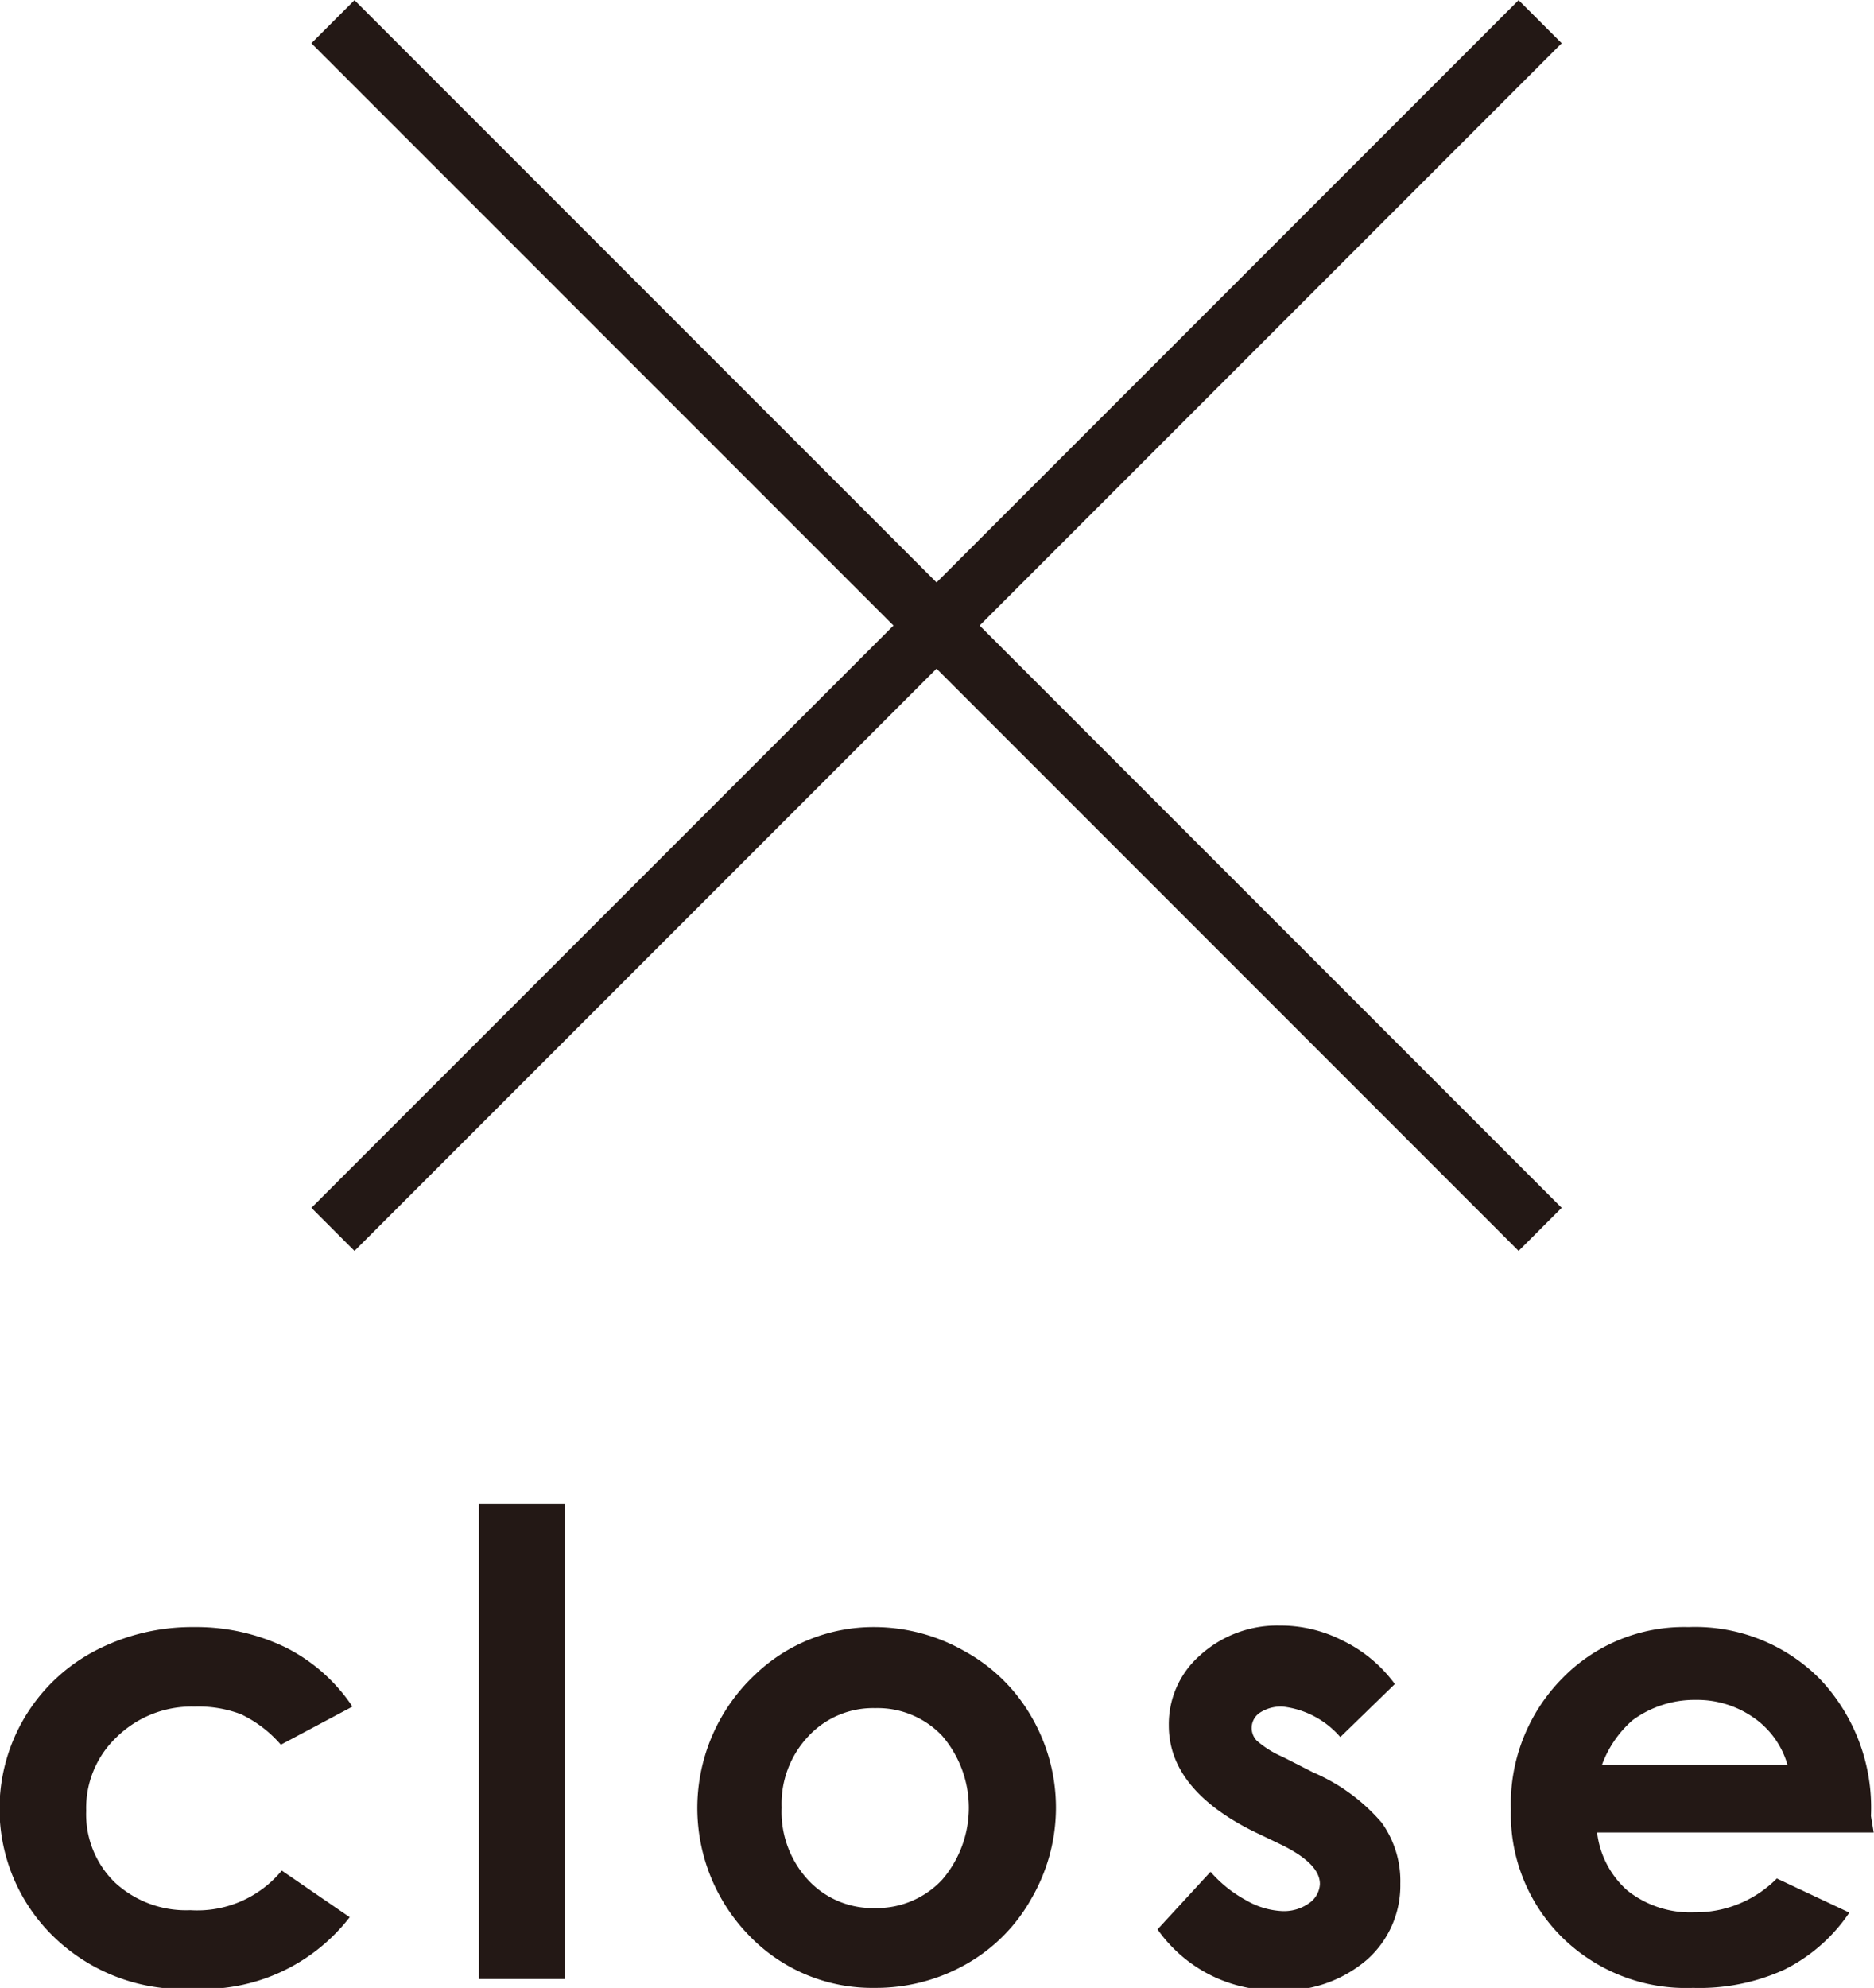
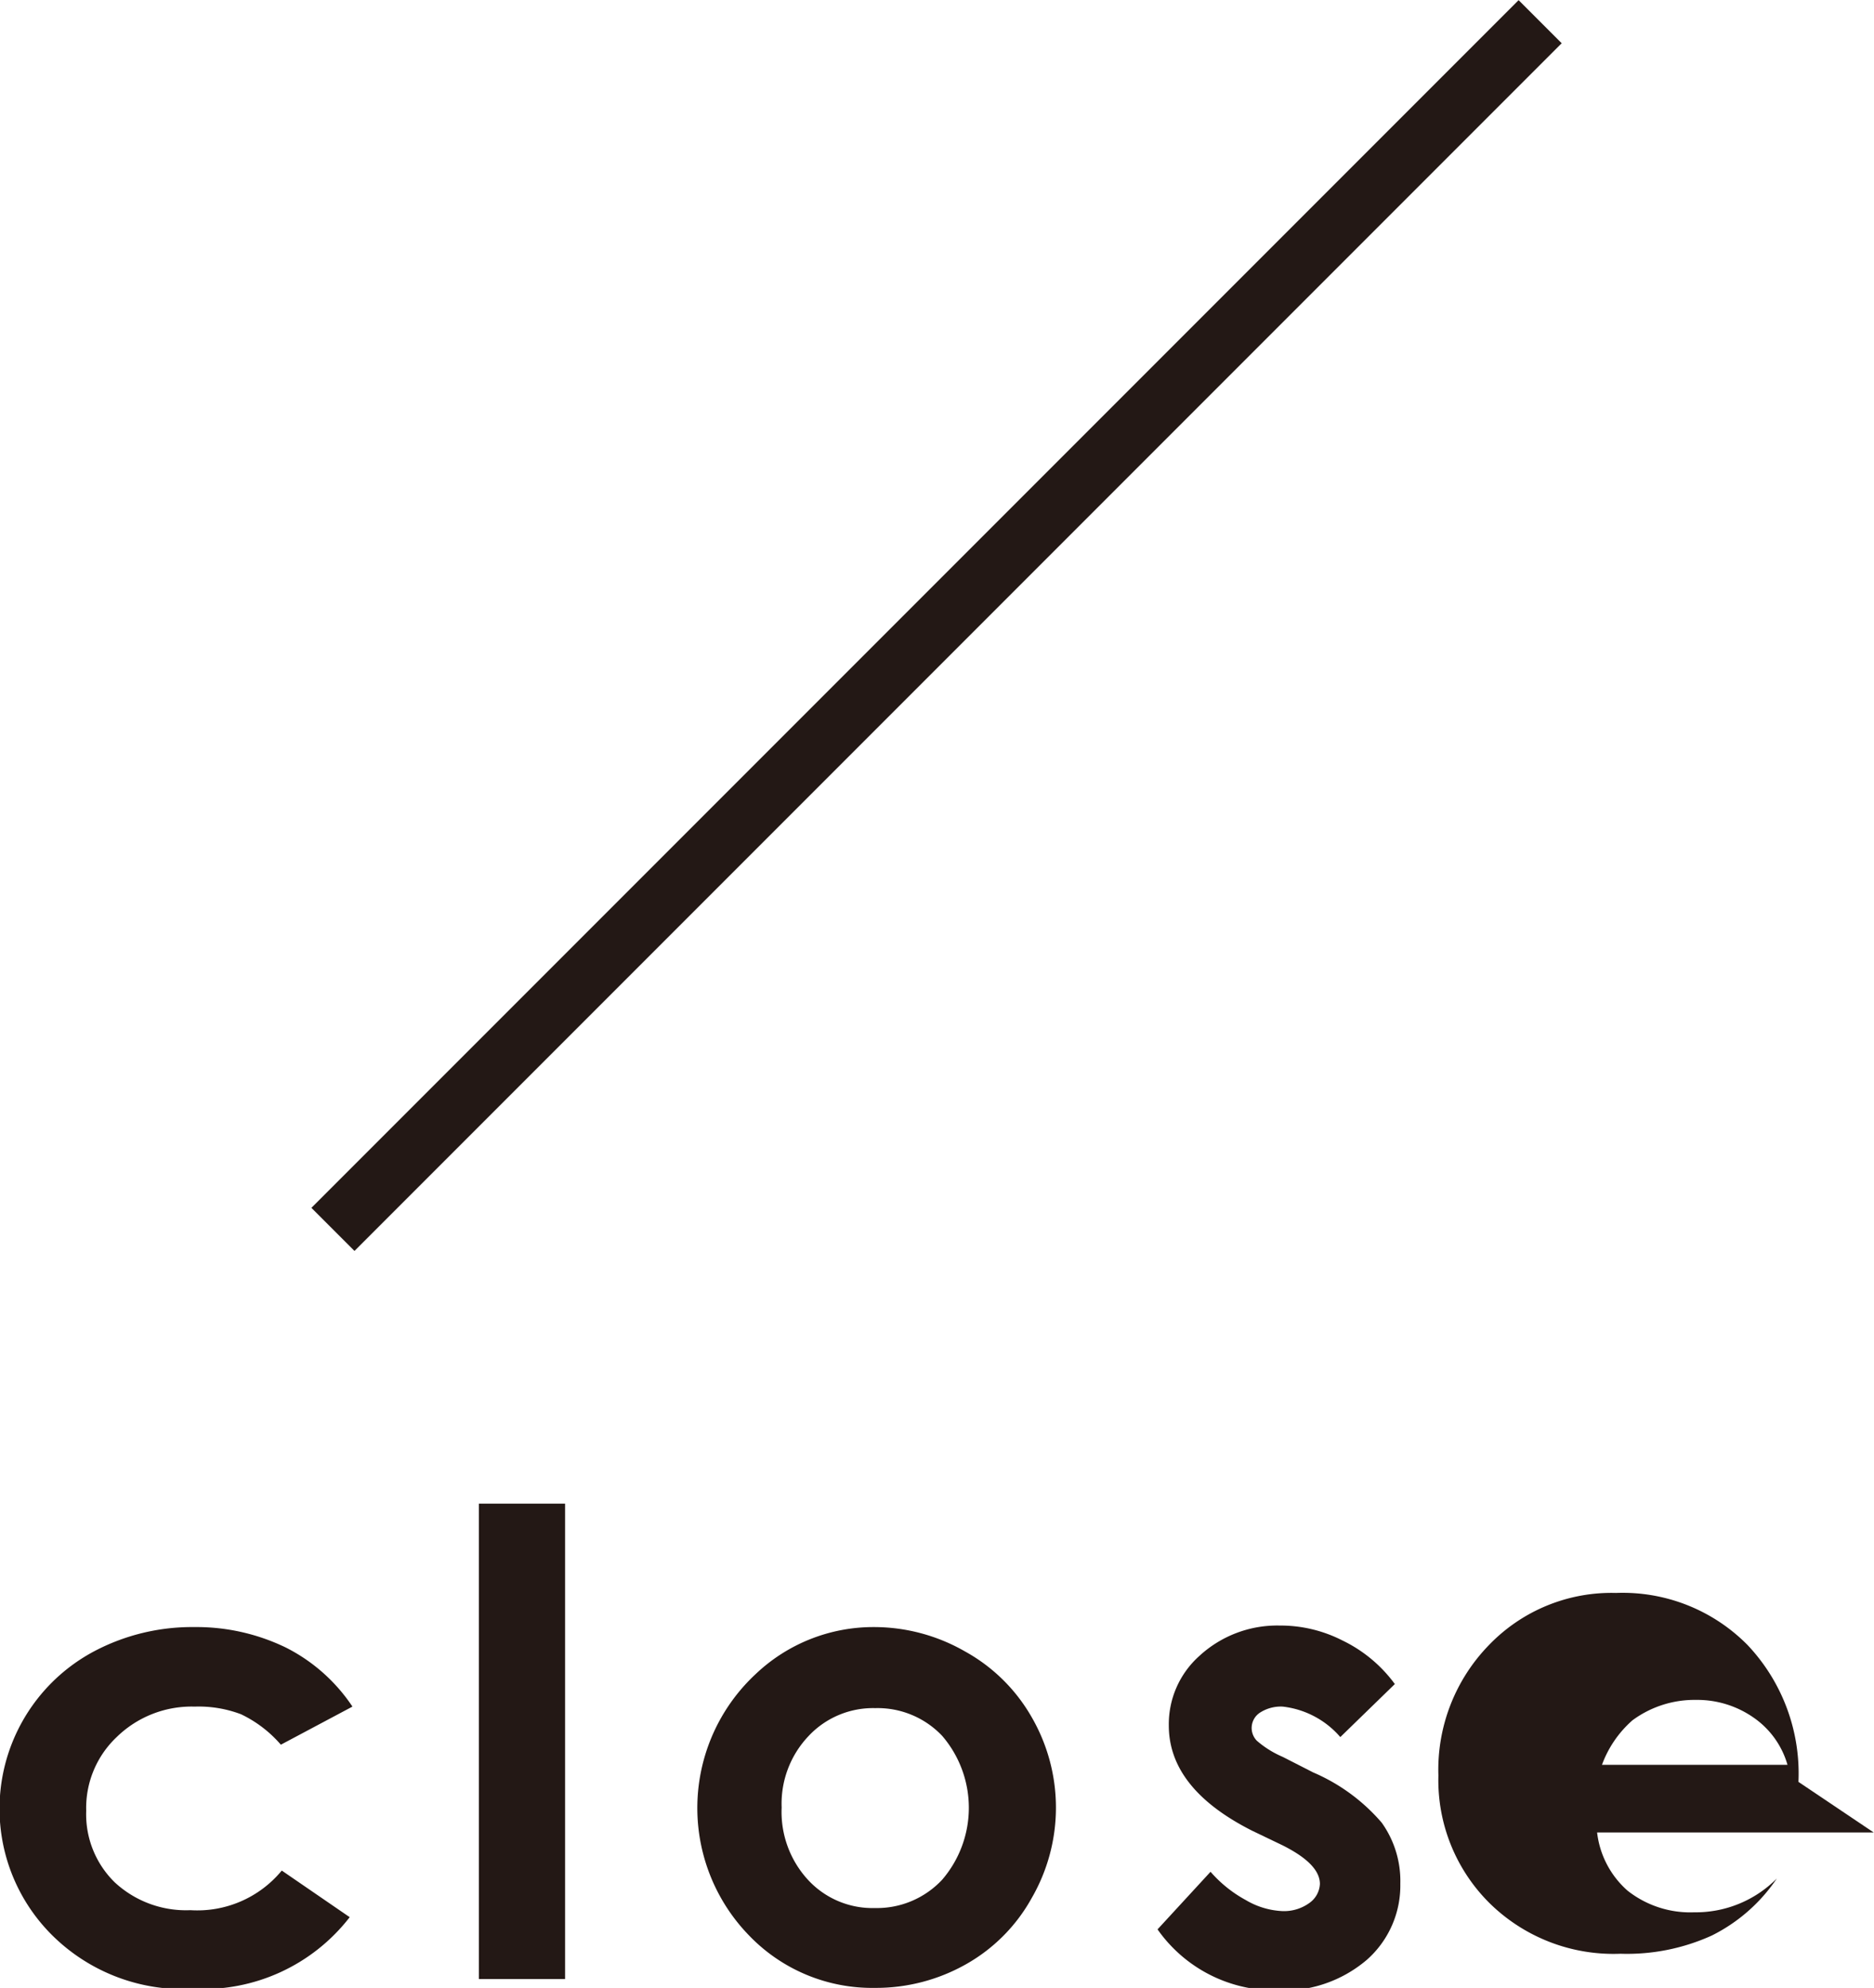
<svg xmlns="http://www.w3.org/2000/svg" height="23.01mm" viewBox="0 0 61.52 65.23" width="21.7mm">
-   <path d="m10.93.71 39.63 39.63" fill="none" stroke="#231815" stroke-miterlimit="10" stroke-width="2" />
  <path d="m50.56.71-39.63 39.63" fill="none" stroke="#231815" stroke-miterlimit="10" stroke-width="2" />
  <g fill="#231815">
    <path d="m11.57 56-2.35 1.25a4 4 0 0 0 -1.31-1 3.93 3.93 0 0 0 -1.52-.25 3.52 3.52 0 0 0 -2.56 1 3.2 3.2 0 0 0 -1 2.42 3.12 3.12 0 0 0 .94 2.35 3.44 3.44 0 0 0 2.48.91 3.59 3.59 0 0 0 3-1.3l2.23 1.53a6.08 6.08 0 0 1 -5.12 2.35 6.1 6.1 0 0 1 -4.65-1.76 5.85 5.85 0 0 1 1.39-9.32 6.88 6.88 0 0 1 3.28-.79 6.73 6.73 0 0 1 3 .67 5.72 5.72 0 0 1 2.19 1.94z" />
    <path d="m15.72 49.34h2.83v15.6h-2.83z" />
    <path d="m28.68 53.39a6 6 0 0 1 3 .8 5.68 5.68 0 0 1 2.19 2.16 5.93 5.93 0 0 1 0 5.93 5.61 5.61 0 0 1 -2.15 2.17 6 6 0 0 1 -3 .78 5.6 5.6 0 0 1 -4.13-1.72 6 6 0 0 1 .22-8.58 5.61 5.61 0 0 1 3.87-1.54zm.05 2.66a2.9 2.9 0 0 0 -2.19.92 3.22 3.22 0 0 0 -.88 2.34 3.29 3.29 0 0 0 .87 2.38 2.88 2.88 0 0 0 2.19.92 2.93 2.93 0 0 0 2.21-.93 3.62 3.62 0 0 0 0-4.72 2.92 2.92 0 0 0 -2.2-.91z" />
    <path d="m45.79 55.26-1.79 1.74a2.93 2.93 0 0 0 -1.89-1 1.26 1.26 0 0 0 -.75.2.6.6 0 0 0 -.1.92 3.22 3.22 0 0 0 .85.53l1 .51a6.16 6.16 0 0 1 2.25 1.65 3.29 3.29 0 0 1 .61 2 3.25 3.25 0 0 1 -1.1 2.5 4.23 4.23 0 0 1 -3 1 4.7 4.7 0 0 1 -3.87-2l1.74-1.89a4.17 4.17 0 0 0 1.16.93 2.58 2.58 0 0 0 1.19.36 1.42 1.42 0 0 0 .9-.27.81.81 0 0 0 .34-.62c0-.44-.41-.86-1.23-1.27l-1-.48q-2.73-1.38-2.73-3.45a3 3 0 0 1 1-2.28 3.77 3.77 0 0 1 2.64-1 4.47 4.47 0 0 1 2.06.49 4.61 4.61 0 0 1 1.72 1.43z" />
-     <path d="m61.51 60.13h-9.08a3 3 0 0 0 1 1.91 3.32 3.32 0 0 0 2.18.71 3.75 3.75 0 0 0 2.72-1.11l2.38 1.12a5.56 5.56 0 0 1 -2.13 1.87 6.72 6.72 0 0 1 -3 .6 5.8 5.8 0 0 1 -4.31-1.67 5.68 5.68 0 0 1 -1.67-4.18 5.86 5.86 0 0 1 1.66-4.28 5.58 5.58 0 0 1 4.17-1.71 5.76 5.76 0 0 1 4.32 1.71 6.14 6.14 0 0 1 1.67 4.49zm-2.83-2.22a2.83 2.83 0 0 0 -1.1-1.54 3.23 3.23 0 0 0 -1.91-.59 3.43 3.43 0 0 0 -2.08.67 3.58 3.58 0 0 0 -1 1.46z" />
+     <path d="m61.51 60.13h-9.08a3 3 0 0 0 1 1.91 3.32 3.32 0 0 0 2.18.71 3.75 3.75 0 0 0 2.72-1.11a5.56 5.56 0 0 1 -2.13 1.87 6.72 6.72 0 0 1 -3 .6 5.8 5.8 0 0 1 -4.31-1.67 5.68 5.68 0 0 1 -1.67-4.18 5.86 5.86 0 0 1 1.66-4.28 5.58 5.58 0 0 1 4.17-1.71 5.76 5.76 0 0 1 4.32 1.71 6.14 6.14 0 0 1 1.67 4.49zm-2.83-2.22a2.83 2.83 0 0 0 -1.1-1.54 3.23 3.23 0 0 0 -1.91-.59 3.43 3.43 0 0 0 -2.08.67 3.58 3.58 0 0 0 -1 1.46z" />
  </g>
</svg>